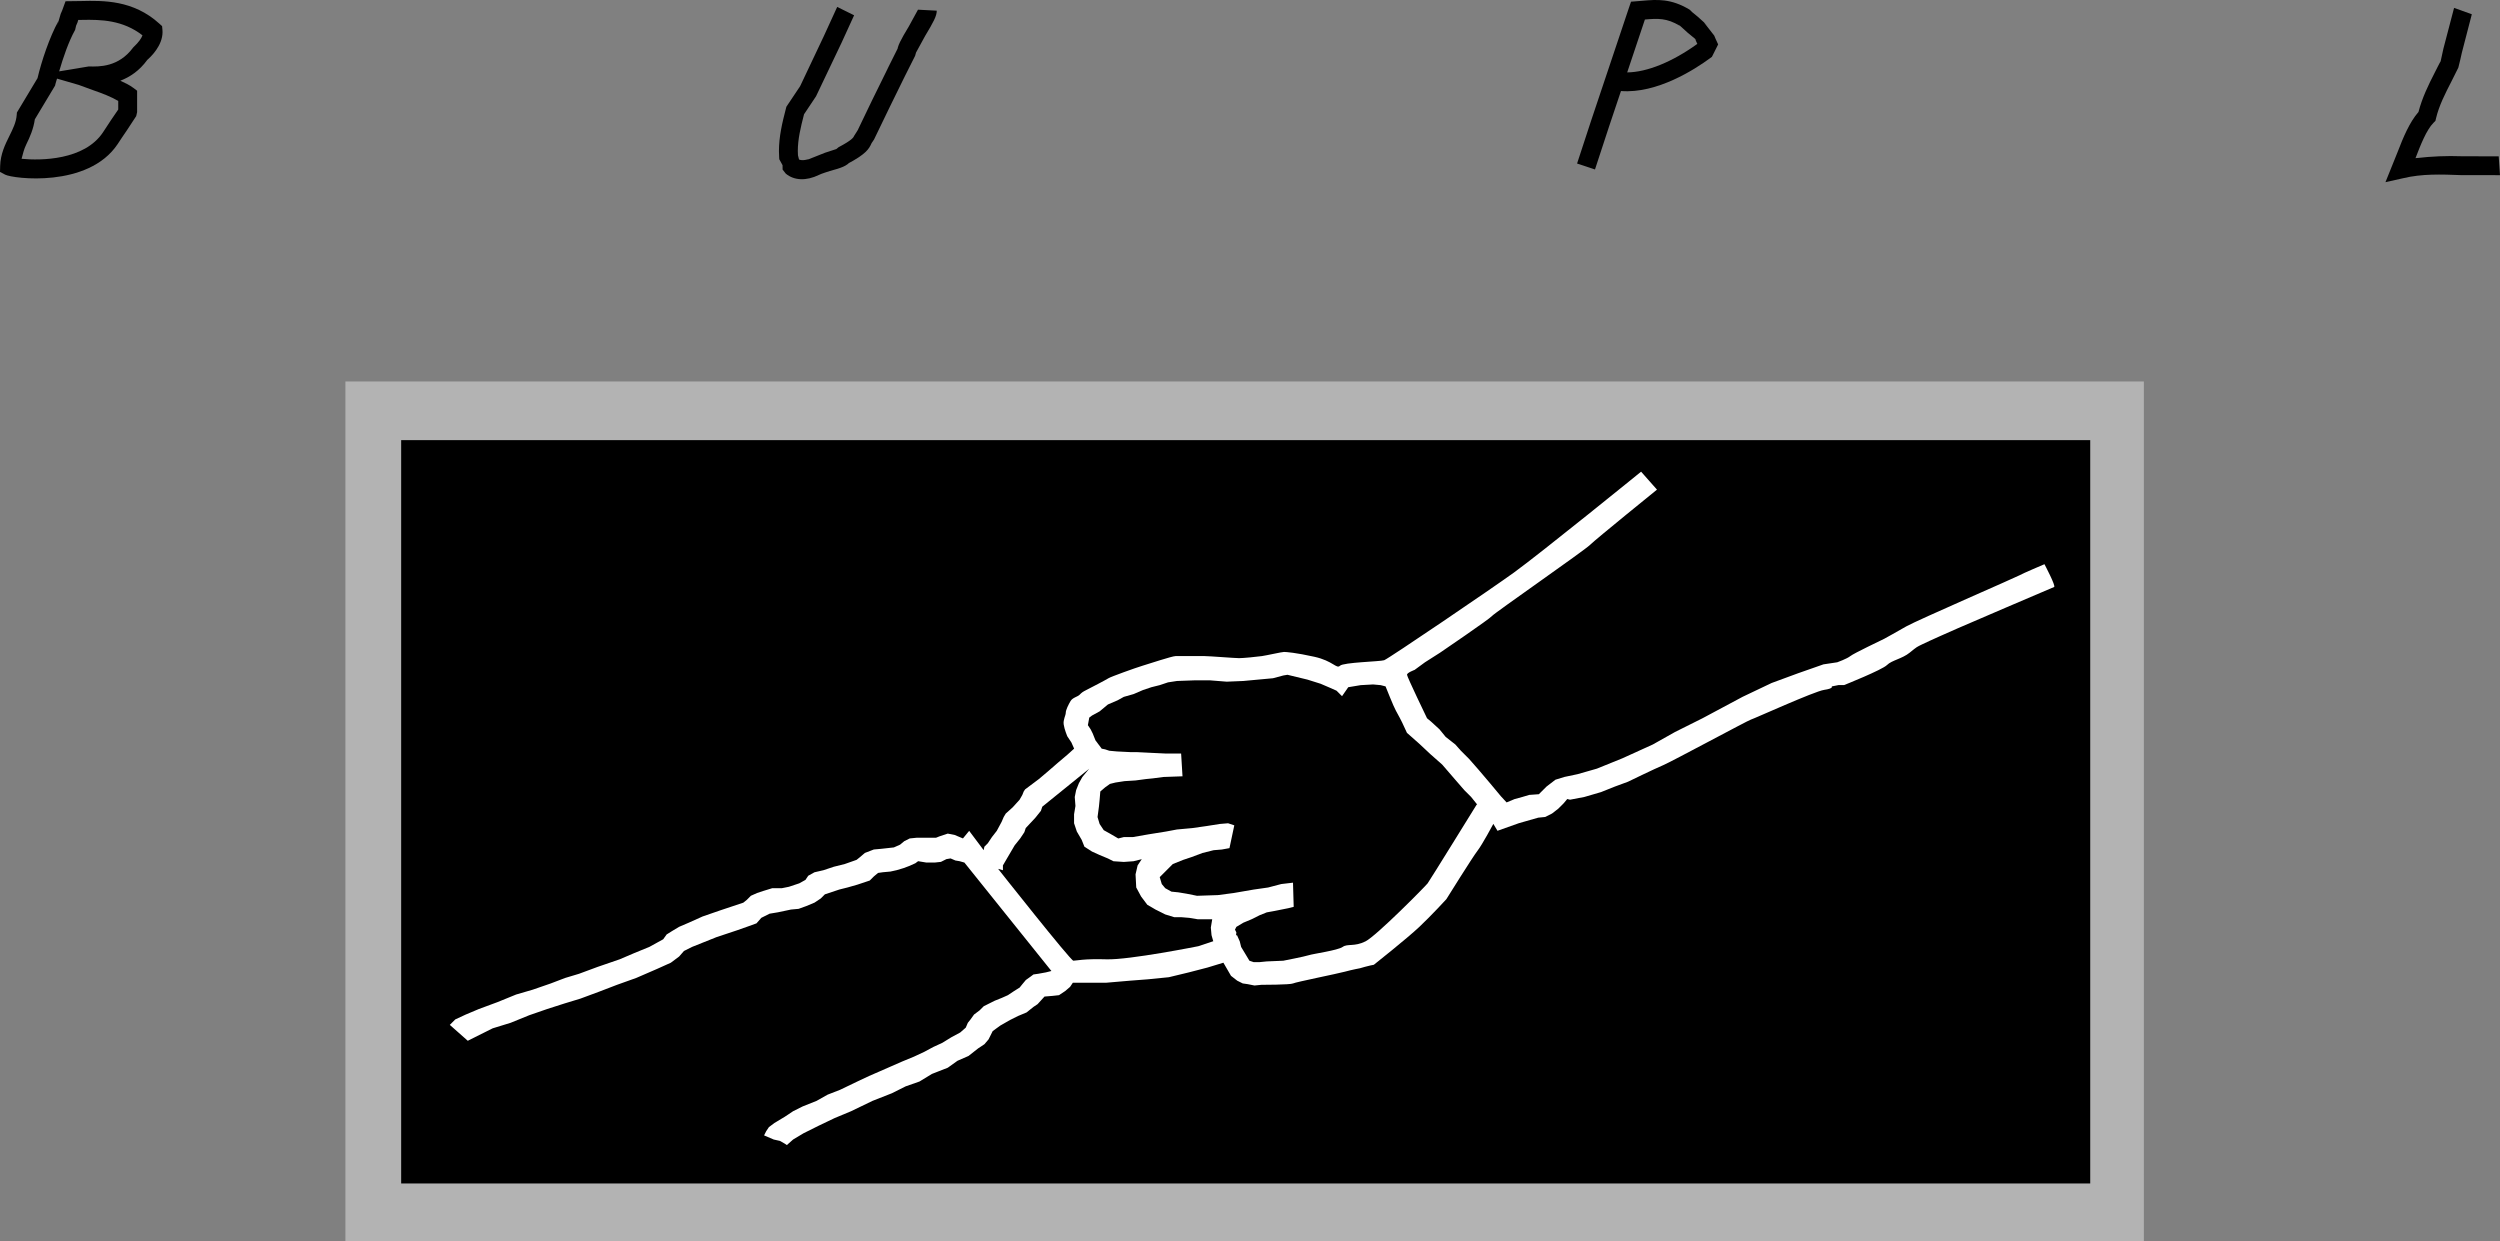
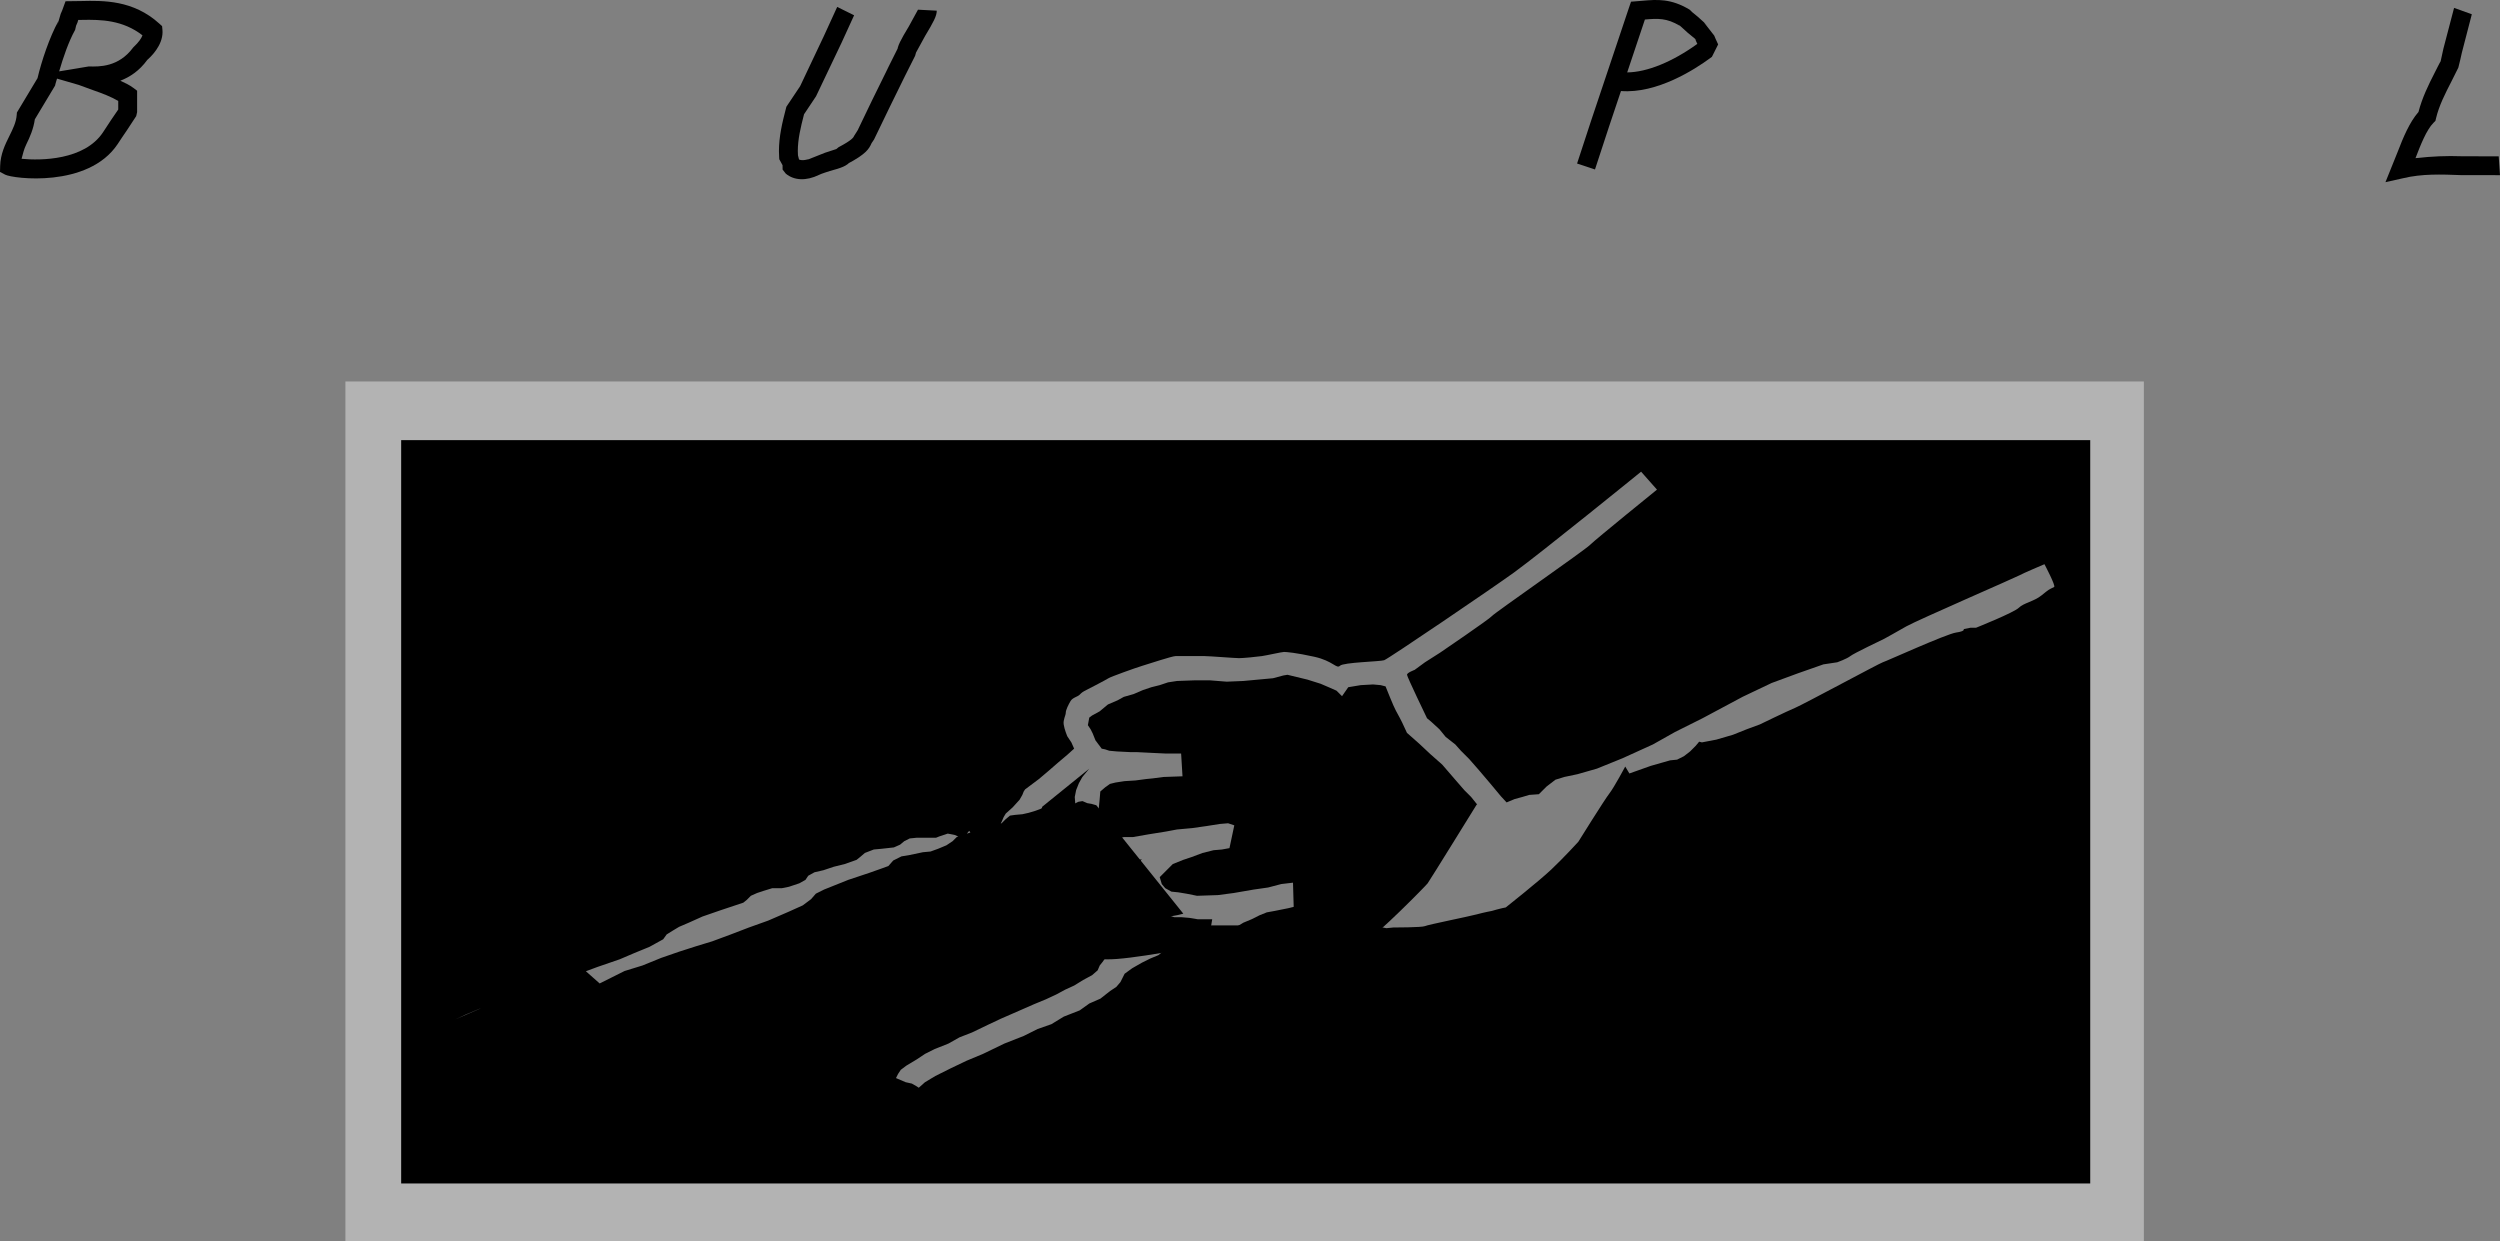
<svg xmlns="http://www.w3.org/2000/svg" id="Layer_2" viewBox="0 0 397.703 197.425">
  <rect x="0" y="0" width="397.703" height="197.425" fill="#808080" stroke="none" />
  <g id="Layer_1-2">
-     <rect x="60.445" y="68.272" width="274.657" height="122.333" fill="#fff" stroke-width="0" />
    <path d="M54.948,60.683v136.742h286.098V60.683H54.948ZM331.156,186.777H65.144v-115.646h266.012v115.646Z" fill="#b3b3b3" stroke-width="0" />
-     <path d="M63.818,188.272h268.698v-118.25H63.818v118.25ZM72.438,162.165l1.647-.766,2.088-.88,2.967-1.1,2.967-1.209,2.637-.77,2.855-.986,2.307-.88,2.197-.66,2.967-1.099,3.517-1.21,2.307-.986,2.417-.99,2.186-1.206.55-.768.879-.55,1.098-.66,1.54-.66,2.197-.988,2.857-.989,3.625-1.208.55-.44.658-.66.99-.44.99-.328,1.428-.44h1.537l1.1-.22,1.648-.549.989-.55.44-.658.988-.55,1.43-.33,1.647-.55,1.758-.44,1.867-.658.55-.44.77-.66,1.428-.55,1.209-.11,1.978-.218.988-.44.66-.55.879-.44,1.098-.11h3.077l.55-.22.658-.22.66-.22,1.1.22,1.317.55.99-1.208,2.307,3.075.11-.548.548-.55.659-.99.77-.988.768-1.429.33-.768.33-.55,1.1-.99,1.097-1.207.44-.77.22-.55.22-.33.878-.658,1.32-.99,1.427-1.207,1.648-1.43,1.43-1.208,1.097-.989-.438-.988-.659-.99s-.455-1.098-.564-1.868c-.11-.769.33-1.427.33-1.867s.44-1.32.769-1.868,1.098-.66,1.428-.989c.33-.33.44-.44,1.1-.77s3.185-1.648,3.515-1.868,4.285-1.647,5.384-1.977c1.099-.33,4.725-1.538,5.274-1.538h4.615c.77,0,4.833.328,5.492.328s2.857-.218,3.627-.328c.77-.11,3.185-.66,3.515-.66s1.868.11,4.835.77c2.967.66,3.517,1.978,4.065,1.428.548-.55,6.374-.66,7.032-.88s17.324-11.536,20.654-13.954c4.391-3.187,20.219-16.041,20.219-16.041l2.527,2.857s-9.772,7.91-10.651,8.789c-.88.88-15.272,10.877-15.601,11.317-.33.44-8.241,5.822-8.241,5.822l-2.417,1.54-1.648,1.208s-1.208.44-1.208.769,3.185,6.922,3.185,6.922l.66.55,1.317,1.207.99,1.21,1.538,1.208.879.99,1.318,1.317,1.54,1.758,1.867,2.197,1.648,1.979.902.975,1.287-.537,1.208-.328,1.099-.33,1.538-.11.44-.44.77-.77,1.428-1.098,1.427-.44,2.088-.44,3.077-.88,4.065-1.648,4.835-2.197,3.517-1.978,4.395-2.197,6.372-3.407,4.615-2.198,4.175-1.538,4.067-1.427,2.197-.33s1.538-.55,2.087-.99c.55-.44,4.944-2.527,5.384-2.747.44-.22,1.757-.988,3.517-1.978,1.759-.99,17.689-7.91,18.018-8.129s3.955-1.759,3.955-1.759c0,0,1.866,3.517,1.536,3.627s-14.61,6.262-15.379,6.592-4.725,2.088-5.604,2.527c-.88.44-.77.33-1.979,1.317-1.21.988-2.855,1.21-3.625,1.979-.77.769-6.812,3.183-6.812,3.183h-.878l-1.1.22s.33.328-1.208.548-11.208,4.615-11.646,4.725-12.636,6.702-13.954,7.252c-1.317.55-5.608,2.637-5.608,2.637l-2.087.769-2.198.878-2.637.77-2.296.44-.44-.11-.55.66-.878.878-.99.769-1.098.55-1.099.11-3.077.878-3.405,1.21-.66-1.1s-1.757,3.297-2.527,4.285-4.945,7.691-4.945,7.691c0,0-2.307,2.527-4.285,4.395-1.977,1.868-7.252,6.042-7.252,6.042l-.548.11-.88.22-.77.22s-1.207.22-2.417.55c-1.21.33-7.8,1.649-8.239,1.869s-5.034.22-5.034.22l-1.1.11-1.098-.22-.77-.11-.879-.44-.988-.77-1.21-2.089-2.527.77-2.965.769-3.187.77-3.297.33-2.855.22-3.847.33h-5.273l-.44.656-.77.66-.988.66-.989.11-1.318.11-1.1,1.209-.66.44-1.098.88-1.319.55-1.318.656-1.538.88-1.209.879-.66,1.32-.658.77-.99.656-1.537,1.209-1.76.77-1.538,1.1-2.527.99-1.977,1.206-2.198.77-2.197,1.1-3.077,1.21-3.405,1.645-2.637,1.1-2.527,1.21-2.417,1.206-1.648.989-.99.88-.33-.22-.768-.44-.99-.22-1.538-.659.33-.656.438-.659.88-.66,1.648-.99,1.319-.88,1.538-.769,2.197-.876,1.758-.99,1.979-.77,2.745-1.32,1.869-.879,1.758-.766,1.758-.77,1.757-.77,1.868-.77,1.649-.769,1.428-.77,1.43-.656,1.427-.88,1.428-.77.88-.77.33-.769.44-.55.548-.766.879-.66.66-.66.878-.44.88-.44,1.098-.44.989-.44.99-.66.878-.55.44-.546.55-.66.768-.55.44-.33.77-.11,1.208-.22.88-.22-13.844-17.251-.77-.218-.658-.11-.77-.33-.659.11-.878.44-.99.108h-1.318l-1.319-.218-.44.328-.988.44-.88.33-1.098.33-.989.22-1.208.11-.77.11-.66.55-.66.658-.658.22-1.319.44-1.538.44-1.318.33-2.307.768-.66.66-.99.66-1.317.55-1.21.438-1.208.11-2.087.44-1.32.22-1.318.659-.769.878-1.208.44-1.868.66-1.649.55-1.648.548-2.197.88-1.648.659-1.32.66-.768.88-1.319.986-2.198.99-3.297,1.429-3.075,1.1-2.857,1.096-2.967,1.1-2.527.769-2.745.88-2.857.99-2.967,1.206-2.857.879-3.955,1.979-2.857-2.529.88-.88Z" fill="#000" stroke-width="0" />
+     <path d="M63.818,188.272h268.698v-118.25H63.818v118.25ZM72.438,162.165l1.647-.766,2.088-.88,2.967-1.1,2.967-1.209,2.637-.77,2.855-.986,2.307-.88,2.197-.66,2.967-1.099,3.517-1.21,2.307-.986,2.417-.99,2.186-1.206.55-.768.879-.55,1.098-.66,1.54-.66,2.197-.988,2.857-.989,3.625-1.208.55-.44.658-.66.99-.44.99-.328,1.428-.44h1.537l1.1-.22,1.648-.549.989-.55.44-.658.988-.55,1.43-.33,1.647-.55,1.758-.44,1.867-.658.55-.44.77-.66,1.428-.55,1.209-.11,1.978-.218.988-.44.66-.55.879-.44,1.098-.11h3.077l.55-.22.658-.22.66-.22,1.1.22,1.317.55.99-1.208,2.307,3.075.11-.548.548-.55.659-.99.77-.988.768-1.429.33-.768.33-.55,1.1-.99,1.097-1.207.44-.77.22-.55.22-.33.878-.658,1.32-.99,1.427-1.207,1.648-1.43,1.43-1.208,1.097-.989-.438-.988-.659-.99s-.455-1.098-.564-1.868c-.11-.769.33-1.427.33-1.867s.44-1.32.769-1.868,1.098-.66,1.428-.989c.33-.33.44-.44,1.1-.77s3.185-1.648,3.515-1.868,4.285-1.647,5.384-1.977c1.099-.33,4.725-1.538,5.274-1.538h4.615c.77,0,4.833.328,5.492.328s2.857-.218,3.627-.328c.77-.11,3.185-.66,3.515-.66s1.868.11,4.835.77c2.967.66,3.517,1.978,4.065,1.428.548-.55,6.374-.66,7.032-.88s17.324-11.536,20.654-13.954c4.391-3.187,20.219-16.041,20.219-16.041l2.527,2.857s-9.772,7.91-10.651,8.789c-.88.88-15.272,10.877-15.601,11.317-.33.44-8.241,5.822-8.241,5.822l-2.417,1.54-1.648,1.208s-1.208.44-1.208.769,3.185,6.922,3.185,6.922l.66.55,1.317,1.207.99,1.21,1.538,1.208.879.99,1.318,1.317,1.54,1.758,1.867,2.197,1.648,1.979.902.975,1.287-.537,1.208-.328,1.099-.33,1.538-.11.44-.44.77-.77,1.428-1.098,1.427-.44,2.088-.44,3.077-.88,4.065-1.648,4.835-2.197,3.517-1.978,4.395-2.197,6.372-3.407,4.615-2.198,4.175-1.538,4.067-1.427,2.197-.33s1.538-.55,2.087-.99c.55-.44,4.944-2.527,5.384-2.747.44-.22,1.757-.988,3.517-1.978,1.759-.99,17.689-7.91,18.018-8.129s3.955-1.759,3.955-1.759c0,0,1.866,3.517,1.536,3.627c-.88.44-.77.33-1.979,1.317-1.21.988-2.855,1.21-3.625,1.979-.77.769-6.812,3.183-6.812,3.183h-.878l-1.1.22s.33.328-1.208.548-11.208,4.615-11.646,4.725-12.636,6.702-13.954,7.252c-1.317.55-5.608,2.637-5.608,2.637l-2.087.769-2.198.878-2.637.77-2.296.44-.44-.11-.55.66-.878.878-.99.769-1.098.55-1.099.11-3.077.878-3.405,1.21-.66-1.1s-1.757,3.297-2.527,4.285-4.945,7.691-4.945,7.691c0,0-2.307,2.527-4.285,4.395-1.977,1.868-7.252,6.042-7.252,6.042l-.548.11-.88.22-.77.22s-1.207.22-2.417.55c-1.21.33-7.8,1.649-8.239,1.869s-5.034.22-5.034.22l-1.1.11-1.098-.22-.77-.11-.879-.44-.988-.77-1.21-2.089-2.527.77-2.965.769-3.187.77-3.297.33-2.855.22-3.847.33h-5.273l-.44.656-.77.66-.988.66-.989.11-1.318.11-1.1,1.209-.66.44-1.098.88-1.319.55-1.318.656-1.538.88-1.209.879-.66,1.32-.658.77-.99.656-1.537,1.209-1.76.77-1.538,1.1-2.527.99-1.977,1.206-2.198.77-2.197,1.1-3.077,1.21-3.405,1.645-2.637,1.1-2.527,1.21-2.417,1.206-1.648.989-.99.88-.33-.22-.768-.44-.99-.22-1.538-.659.33-.656.438-.659.88-.66,1.648-.99,1.319-.88,1.538-.769,2.197-.876,1.758-.99,1.979-.77,2.745-1.32,1.869-.879,1.758-.766,1.758-.77,1.757-.77,1.868-.77,1.649-.769,1.428-.77,1.43-.656,1.427-.88,1.428-.77.88-.77.33-.769.44-.55.548-.766.879-.66.66-.66.878-.44.88-.44,1.098-.44.989-.44.99-.66.878-.55.44-.546.55-.66.768-.55.44-.33.77-.11,1.208-.22.88-.22-13.844-17.251-.77-.218-.658-.11-.77-.33-.659.11-.878.44-.99.108h-1.318l-1.319-.218-.44.328-.988.44-.88.33-1.098.33-.989.22-1.208.11-.77.11-.66.55-.66.658-.658.22-1.319.44-1.538.44-1.318.33-2.307.768-.66.66-.99.66-1.317.55-1.21.438-1.208.11-2.087.44-1.32.22-1.318.659-.769.878-1.208.44-1.868.66-1.649.55-1.648.548-2.197.88-1.648.659-1.32.66-.768.88-1.319.986-2.198.99-3.297,1.429-3.075,1.1-2.857,1.096-2.967,1.1-2.527.769-2.745.88-2.857.99-2.967,1.206-2.857.879-3.955,1.979-2.857-2.529.88-.88Z" fill="#000" stroke-width="0" />
    <path d="M197.785,108.331l-2.637.11-2.747-.218h-2.198l-2.967.108-1.428.22-1.317.44-1.32.33-1.318.44-1.539.66-1.538.438-.99.549-1.537.66-1.318,1.098-1.21.66-.44.33-.22,1.208.44.659.33.66.44,1.098.99,1.32.548.11.66.22,1.207.11,2.199.11h.987l2.198.11,2.307.11h2.527l.22,3.625-3.077.11-1.648.22-1.098.11-1.649.22-1.758.11-1.428.22-.88.218-.769.55-.768.66-.11,1.318-.11,1.099-.22,1.648.33,1.1.658.988.989.549,1.318.77.88-.22h1.428l2.527-.44,2.747-.44,1.758-.33,2.417-.22,2.307-.328,2.087-.33,1.32-.11.988.33-.768,3.625-1.21.22-1.317.11-1.758.44-1.76.658-1.317.44-1.648.659-.99.99-1.097,1.098.328,1.1.549.658.99.55,1.098.11,1.32.22,1.647.33,3.297-.11,2.527-.33,3.185-.55,2.307-.33,2.087-.548,1.868-.22.11,3.845-.878.22-1.1.22-1.098.22-1.209.22-1.098.438-1.32.66-1.318.55-1.099.66-.22.438.22.44-.048.478.148-.038.139.312.301.678.218.88.66,1.096.66,1.1.66.22h.988l1.099-.11,2.637-.11s3.405-.66,4.065-.88,4.615-.766,5.384-1.316c.77-.55,1.868,0,3.625-.88,1.757-.879,9.559-8.791,9.889-9.229s7.8-12.526,7.8-12.526l.093-.006-.962-1.202-1.098-1.1-1.429-1.648-2.088-2.417-1.867-1.65-1.758-1.647-1.979-1.75-.768-1.655s-.66-1.32-.99-1.869-1.644-3.865-1.644-3.865l-.774-.2-1.207-.11-1.978.11-1.977.33-.99,1.428-.88-.878-.988-.44-1.537-.66-2.089-.658-3.185-.77-.66.11-1.648.44" fill="#000" stroke-width="0" />
    <path d="M170.755,152.83c.438,0,1.649-.33,5.274-.22,3.625.11,14.602-2.086,14.602-2.086l2.307-.77.07-.018-.278-.971-.11-1.208.22-1.32h-2.307l-1.318-.22-1.319-.11h-1.098l-1.43-.438-1.537-.769-1.32-.77-.988-1.318-.769-1.429-.11-2.088.33-1.428.66-.989-1.319.33-1.538.11-1.648-.11-.879-.44-1.318-.548-1.21-.55-1.208-.77-.44-1.098-.77-1.319-.44-1.318v-1.43l.22-1.318-.11-1.427.22-1.1.44-1.1.549-.987,1.098-1.32-7.47,6.044-.22.66-.88,1.098-1.537,1.648-.22.66-.66.989-.88,1.098-1.098,1.868-.77,1.319v.77l-.768-.22s11.536,14.612,11.974,14.612Z" fill="#000" stroke-width="0" />
    <path d="M12.937.166l-2.511.033-.544,1.488-.224.511-.555,1.887.187-.727c-1.404,2.535-2.696,6.401-3.321,9.075-.163.273-3.282,5.471-3.282,5.471l-.026.357c-.084,1.184-.608,2.24-1.162,3.357C.83,22.968.073,24.496.024,26.418l-.024.931.825.436c1.21.638,13.199,2.181,17.896-4.871h0c0-.04,1.448-2.159,1.448-2.159l1.499-2.283.145-.634v-3.405l-.598-.451c-.598-.451-1.334-.802-2.073-1.143,1.479-.568,3.007-1.543,4.29-3.312.555-.488,2.425-2.249,2.425-4.435,0-.117-.005-.238-.017-.357l-.055-.579-.43-.39C21.185-.023,16.417.085,12.937.166ZM13.004,3.166c3.09-.07,6.543.029,9.662,2.454-.17.449-.515,1.025-1.479,1.933-2.315,3.145-5.408,3.061-7.07,3.017,0,0-3.269.544-4.706.783.643-2.225,1.514-4.749,2.507-6.539l.035-.064.152-.664.224-.513s.078-.266.117-.399c.251-.002.559-.008.559-.008ZM8.762,13.618l.053-.238c.053-.244.187-.603.257-.874,1.678.488,3.471,1.008,3.471,1.008l2.292.84c1.395.48,2.866,1.043,3.975,1.708v1.36c-.465.683-1.175,1.72-1.175,1.72l-1.259,1.919c-2.96,4.437-9.887,4.503-12.944,4.198.211-.759.361-1.508.757-2.307.563-1.136,1.136-2.445,1.352-3.971.172-.284,3.22-5.362,3.22-5.362ZM18.72,22.914s.005-.004.017-.015c-.004.006-.011.009-.017.015Z" fill="#000" stroke-width="0" />
    <path d="M131.137,5.574l-3.852,8.137c-.006.002-2.185,3.269-2.185,3.269l-.064.245c-.612,2.353-1.12,4.517-1.12,6.795,0,.328.011.656.033.988l.02.323.52.949.008.698.515.653c1.331,1.101,3.251,1.173,5.267.194.242-.152,1.746-.625,1.746-.625,1.714-.465,2.791-.793,3.337-1.636l-.557.509c2.901-1.536,3.427-2.338,3.85-3.306l.385-.574,2.505-5.182,2.38-4.847c.088-.154,1.653-3.286,1.653-3.286l.143-.515,1.442-2.637c1.32-2.195,1.857-3.174,1.857-4.028l-2.987-.156-1.442,2.637c-1.32,2.196-1.856,3.174-1.856,4.028l.157-.671-1.565,3.132c.088-.154-2.575,5.243-2.575,5.243l-2.252,4.684c.187-.24-.594.966-.594.966-.128.293-.304.694-2.505,1.858l-.364.295-1.8.588-2.59,1.03c-.015-.042-.945.321-1.539.04-.083-.328-.123-.488-.167-.665-.015-.233-.024-.464-.024-.692,0-1.862.442-3.713.99-5.835.287-.429,1.908-2.859,1.908-2.859.059-.09,4.061-8.522,4.061-8.522l1.997-4.367-2.69-1.331-2.047,4.472Z" fill="#000" stroke-width="0" />
    <path d="M261.256.124l-1.789.146-.313.909-6.04,18.027-2.23,6.808,2.848.945,2.238-6.823s1.076-3.213,1.895-5.654c5.736.446,11.776-3.456,14.179-5.228l.29-.213.99-1.975-.427-.937-.192-.462-1.635-2.1.744.654-1.71-1.543-.916-.753-.389-.383c-2.996-1.811-5.205-1.62-7.541-1.42ZM267.243,4.113l-.473-.453,1.713,1.549,1.492,1.228-.297-.218.214.507s.079.163.119.246c-.004.005-.004.007-.007.015-3.953,2.857-7.987,4.497-11.148,4.532,1.406-4.201,2.545-7.602,2.817-8.414,2.055-.174,3.469-.262,5.569,1.008Z" fill="#000" stroke-width="0" />
    <path d="M388.697,7.751s-.421,1.941-.436,1.999c-.03-.015-.95,1.825-.95,1.825-1.001,1.946-1.99,3.984-2.577,6.24-1.43,1.633-2.437,4.074-3.295,6.308l-1.957,4.856,2.811-.628c3.002-.724,6.04-.612,9.258-.491l6.15.007-.205-2.994-5.831-.015c-2.419-.09-4.908.015-7.404.301.77-2.003,1.723-4.481,2.87-5.634l.3-.299.095-.411c.488-2.04,1.444-3.9,2.456-5.87l1.093-2.188c.106-.31.561-2.383.561-2.383l1.583-6.105-2.822-1.015-1.701,6.495Z" fill="#000" stroke-width="0" />
  </g>
</svg>